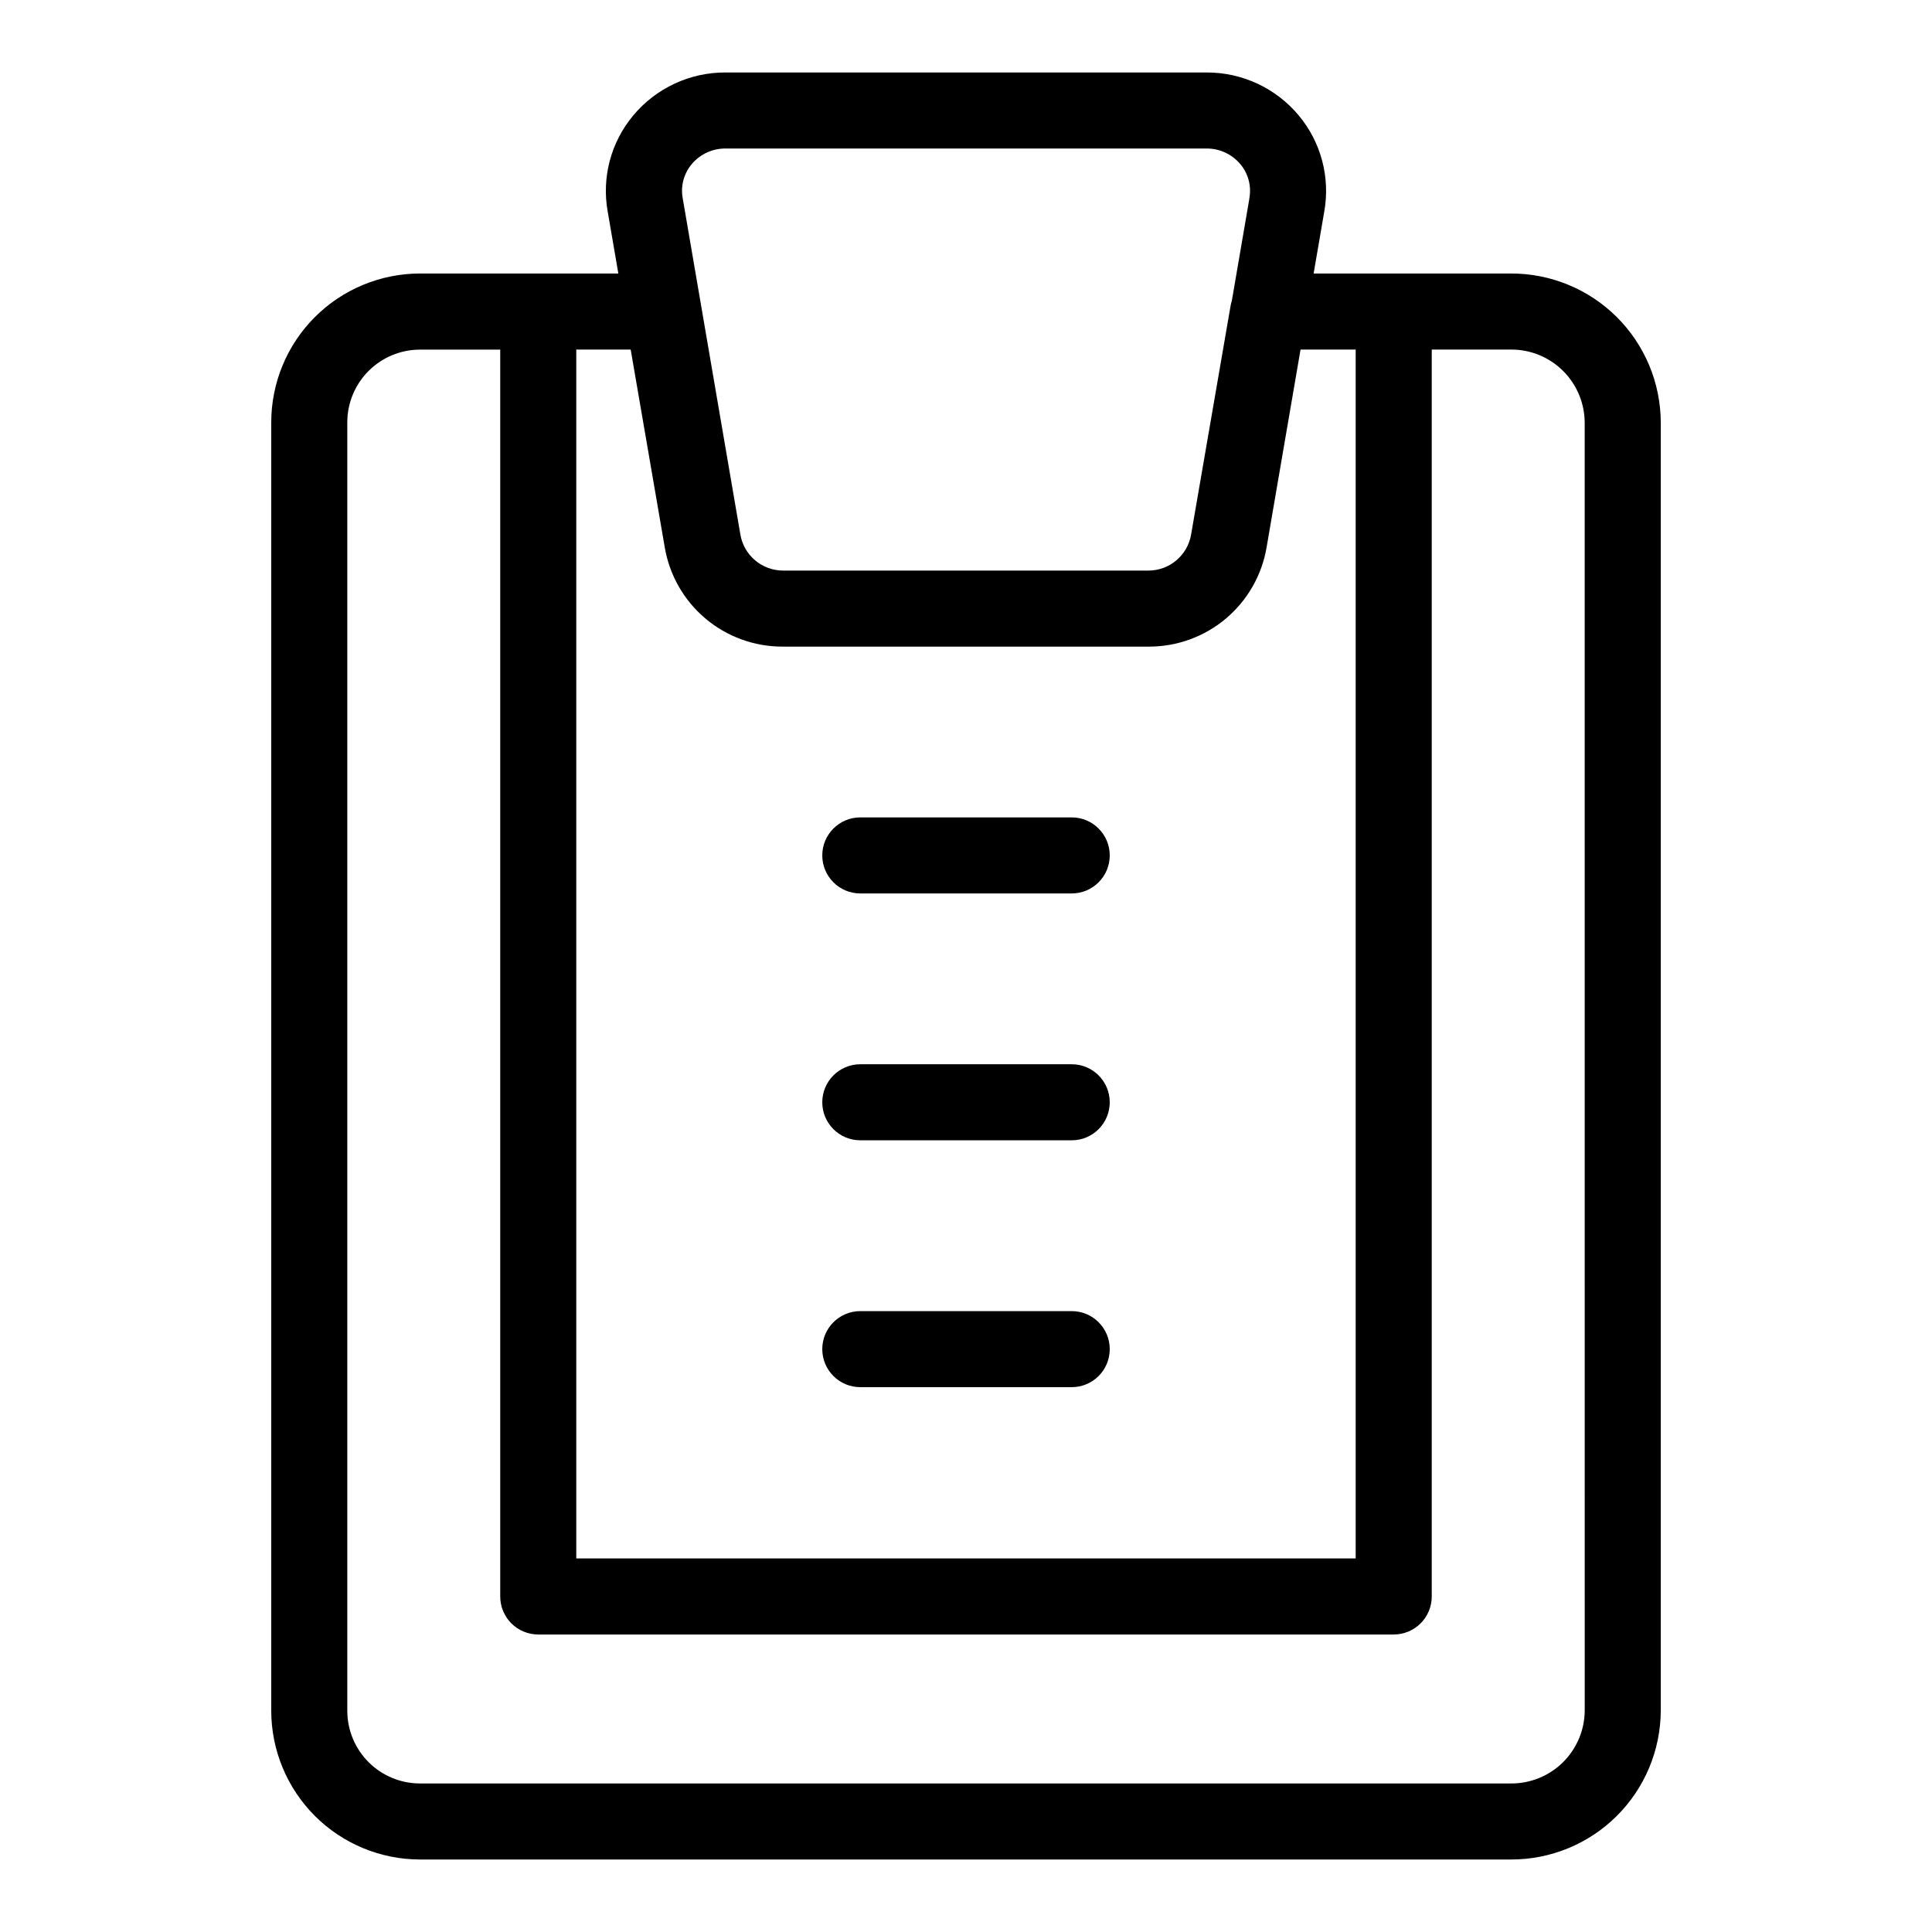
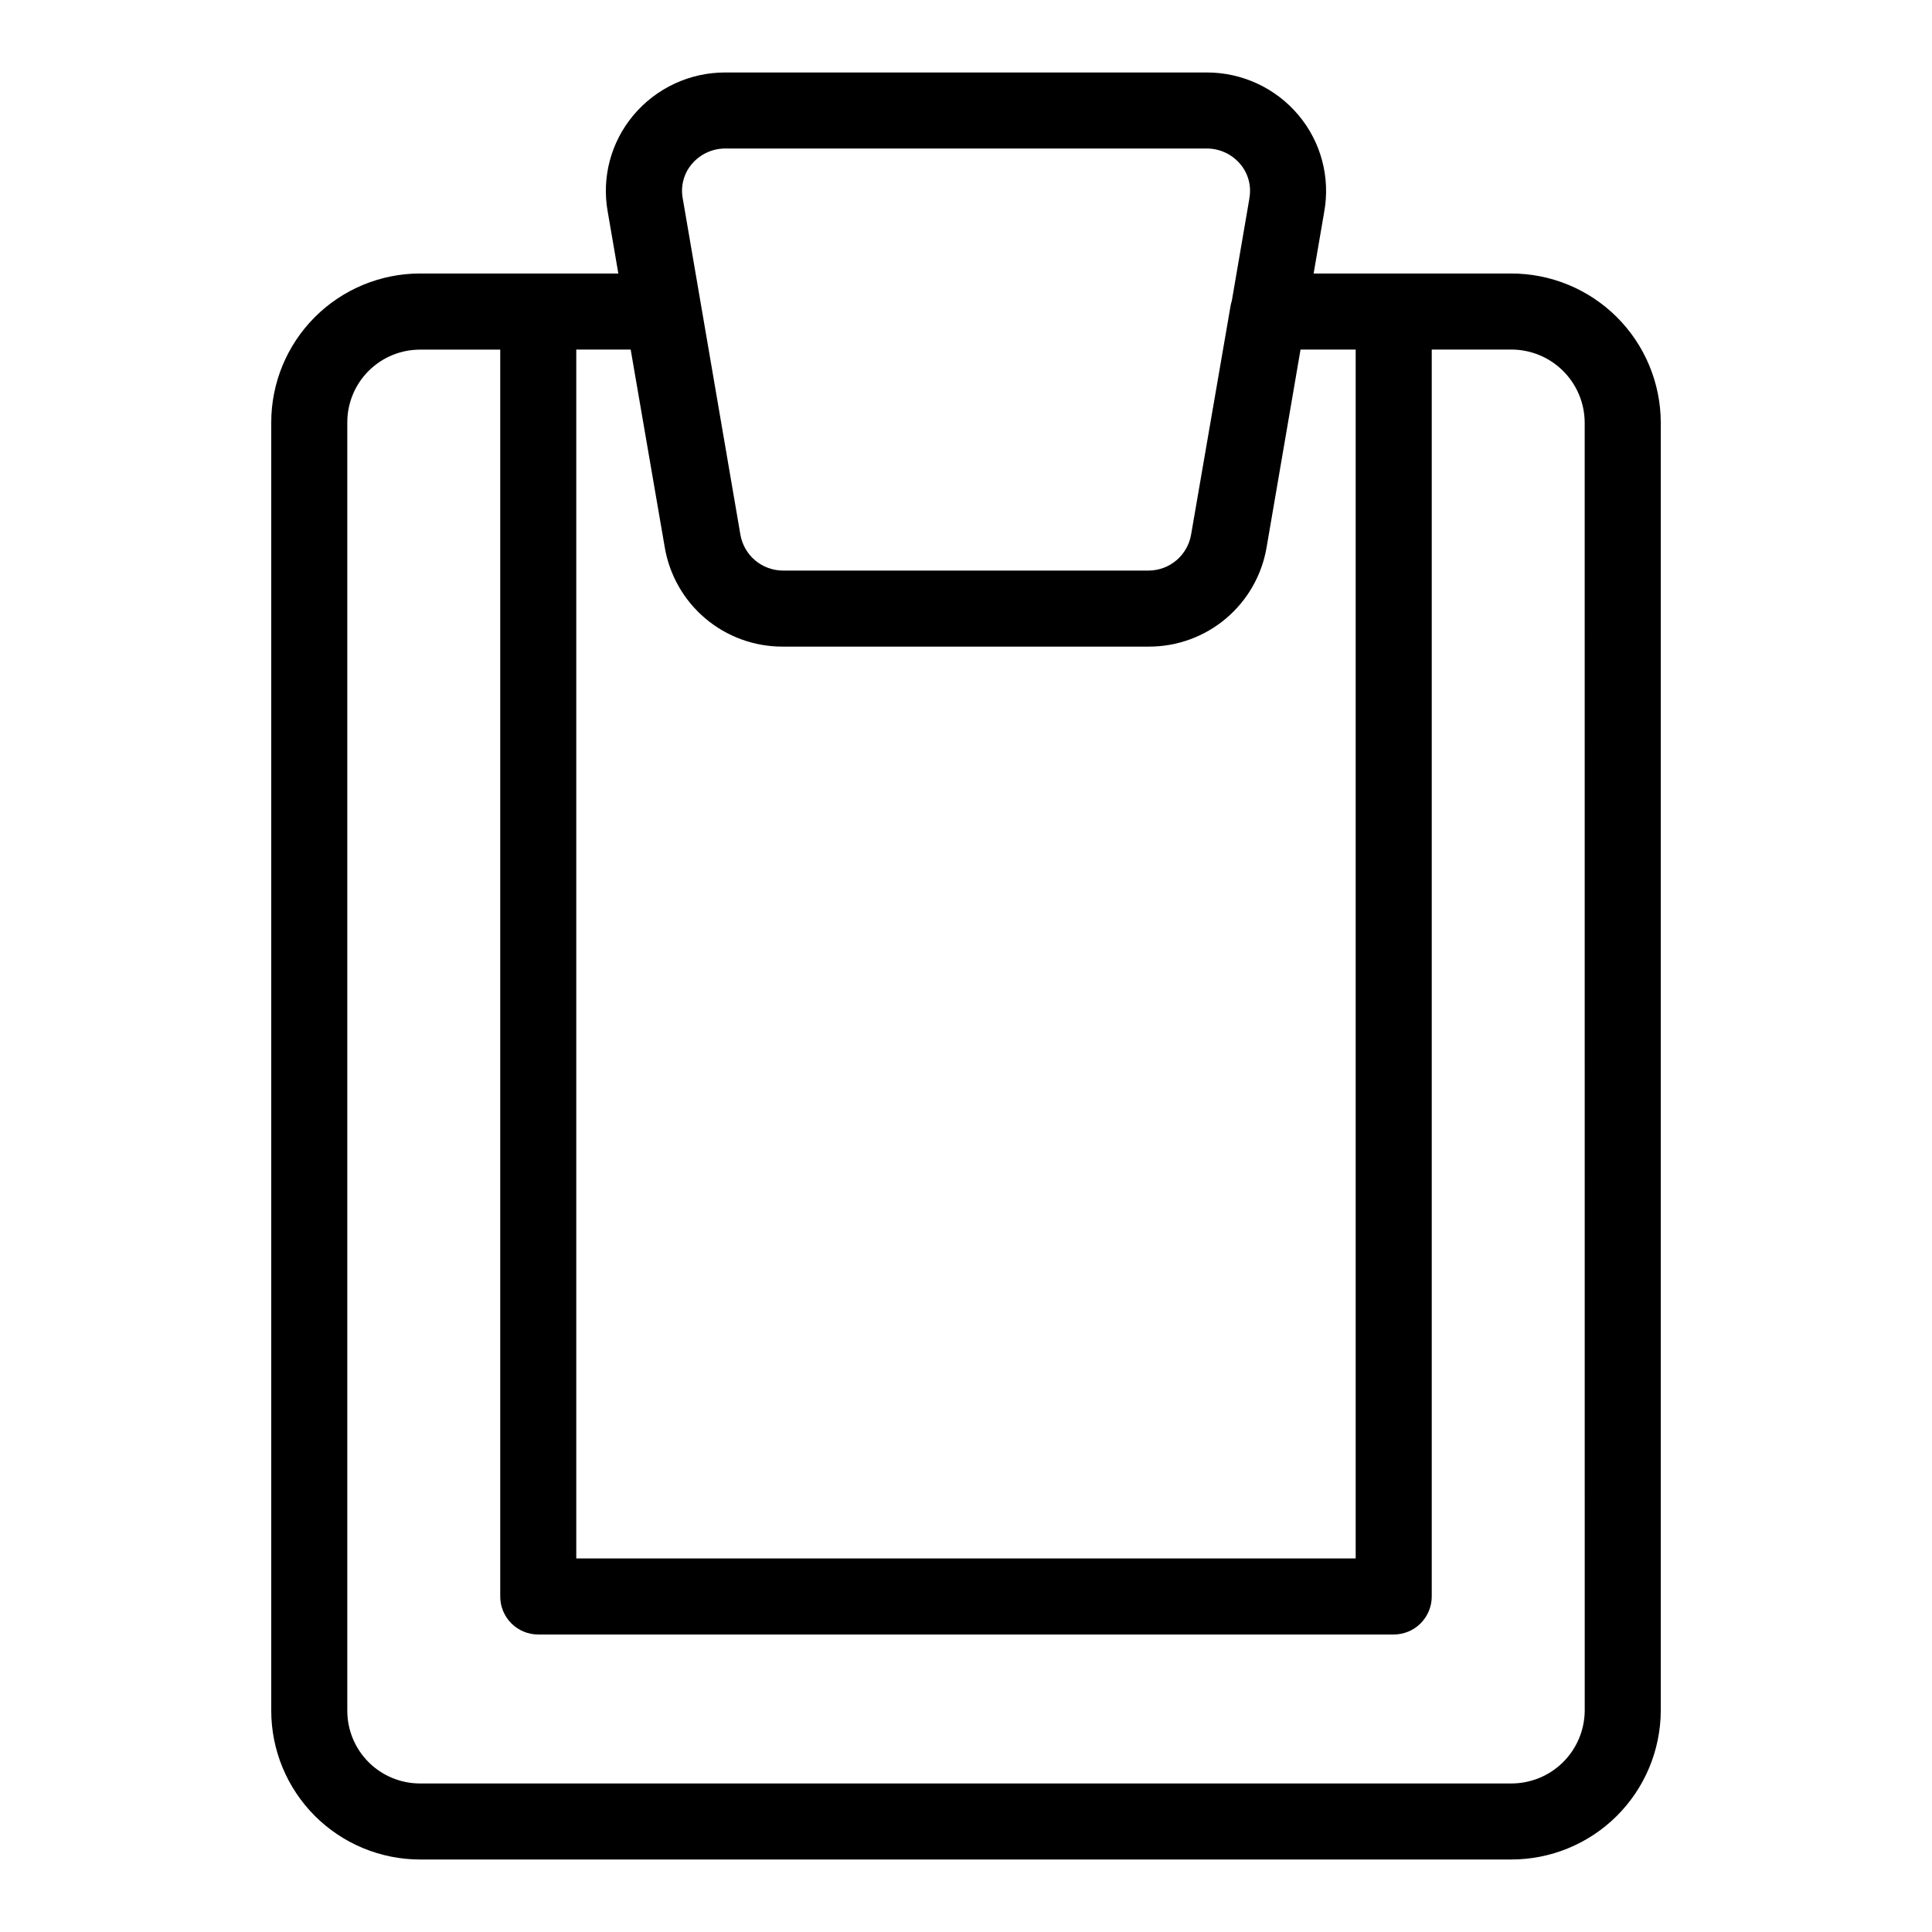
<svg xmlns="http://www.w3.org/2000/svg" fill="#000000" width="800px" height="800px" version="1.1" viewBox="144 144 512 512">
  <g>
    <path d="m544.41 216.48h-52.285l2.801-16.312c1.656-9.109-0.82-18.484-6.758-25.59-6.043-7.234-14.992-11.402-24.418-11.371h-127.5c-9.426-0.031-18.375 4.137-24.418 11.371-5.938 7.086-8.422 16.441-6.777 25.539l2.812 16.363h-52.578c-10.453 0.012-20.473 4.172-27.859 11.562-7.387 7.394-11.543 17.414-11.547 27.867v341.47c0.012 10.445 4.168 20.461 11.555 27.852 7.387 7.387 17.402 11.543 27.852 11.555h289.12c10.488 0.027 20.559-4.106 28.004-11.492 7.445-7.391 11.652-17.43 11.707-27.914v-341.47c-0.047-10.492-4.258-20.535-11.699-27.93-7.445-7.391-17.52-11.527-28.012-11.5zm-41.141 20.152v320.37h-206.55v-320.37h14.418l9.027 52.395v0.004c1.246 7.367 5.062 14.055 10.77 18.875 5.711 4.82 12.945 7.461 20.418 7.453h97.133c7.473 0.008 14.703-2.629 20.41-7.449 5.711-4.82 9.527-11.504 10.77-18.871l8.992-52.395zm-175.95-49.141c2.219-2.637 5.492-4.152 8.938-4.133h127.5c3.445-0.02 6.719 1.496 8.938 4.133 2.133 2.527 3.008 5.883 2.383 9.129v0.117l-4.637 27.016v-0.004c-0.117 0.359-0.215 0.723-0.289 1.094l-10.492 60.789c-0.926 5.516-5.691 9.559-11.285 9.574h-96.852c-5.606 0-10.391-4.047-11.32-9.574l-15.262-89.012c-0.621-3.246 0.254-6.602 2.383-9.129zm236.65 409.89c-0.047 5.144-2.133 10.062-5.797 13.672-3.668 3.609-8.617 5.617-13.762 5.582h-289.12c-5.106-0.004-10-2.035-13.609-5.644-3.609-3.609-5.641-8.508-5.644-13.609v-341.47c0.004-5.106 2.035-10 5.644-13.609 3.609-3.609 8.504-5.641 13.609-5.648h21.277v330.43c0 2.672 1.059 5.234 2.949 7.125 1.891 1.887 4.453 2.949 7.125 2.949h226.71c2.672 0 5.234-1.062 7.125-2.949 1.891-1.891 2.953-4.453 2.953-7.125v-330.45h20.988c5.144-0.027 10.094 1.984 13.754 5.598 3.664 3.613 5.746 8.531 5.789 13.68z" />
-     <path d="m428.02 360.62h-56.035c-5.562 0-10.074 4.512-10.074 10.074 0 5.566 4.512 10.078 10.074 10.078h56.035c5.566 0 10.074-4.512 10.074-10.078 0-5.562-4.508-10.074-10.074-10.074z" />
-     <path d="m428.02 426.04h-56.035c-5.562 0-10.074 4.512-10.074 10.078 0 5.562 4.512 10.074 10.074 10.074h56.035c5.566 0 10.074-4.512 10.074-10.074 0-5.566-4.508-10.078-10.074-10.078z" />
-     <path d="m428.02 491.46h-56.035c-5.562 0-10.074 4.512-10.074 10.074 0 5.566 4.512 10.078 10.074 10.078h56.035c5.566 0 10.074-4.512 10.074-10.078 0-5.562-4.508-10.074-10.074-10.074z" />
  </g>
</svg>